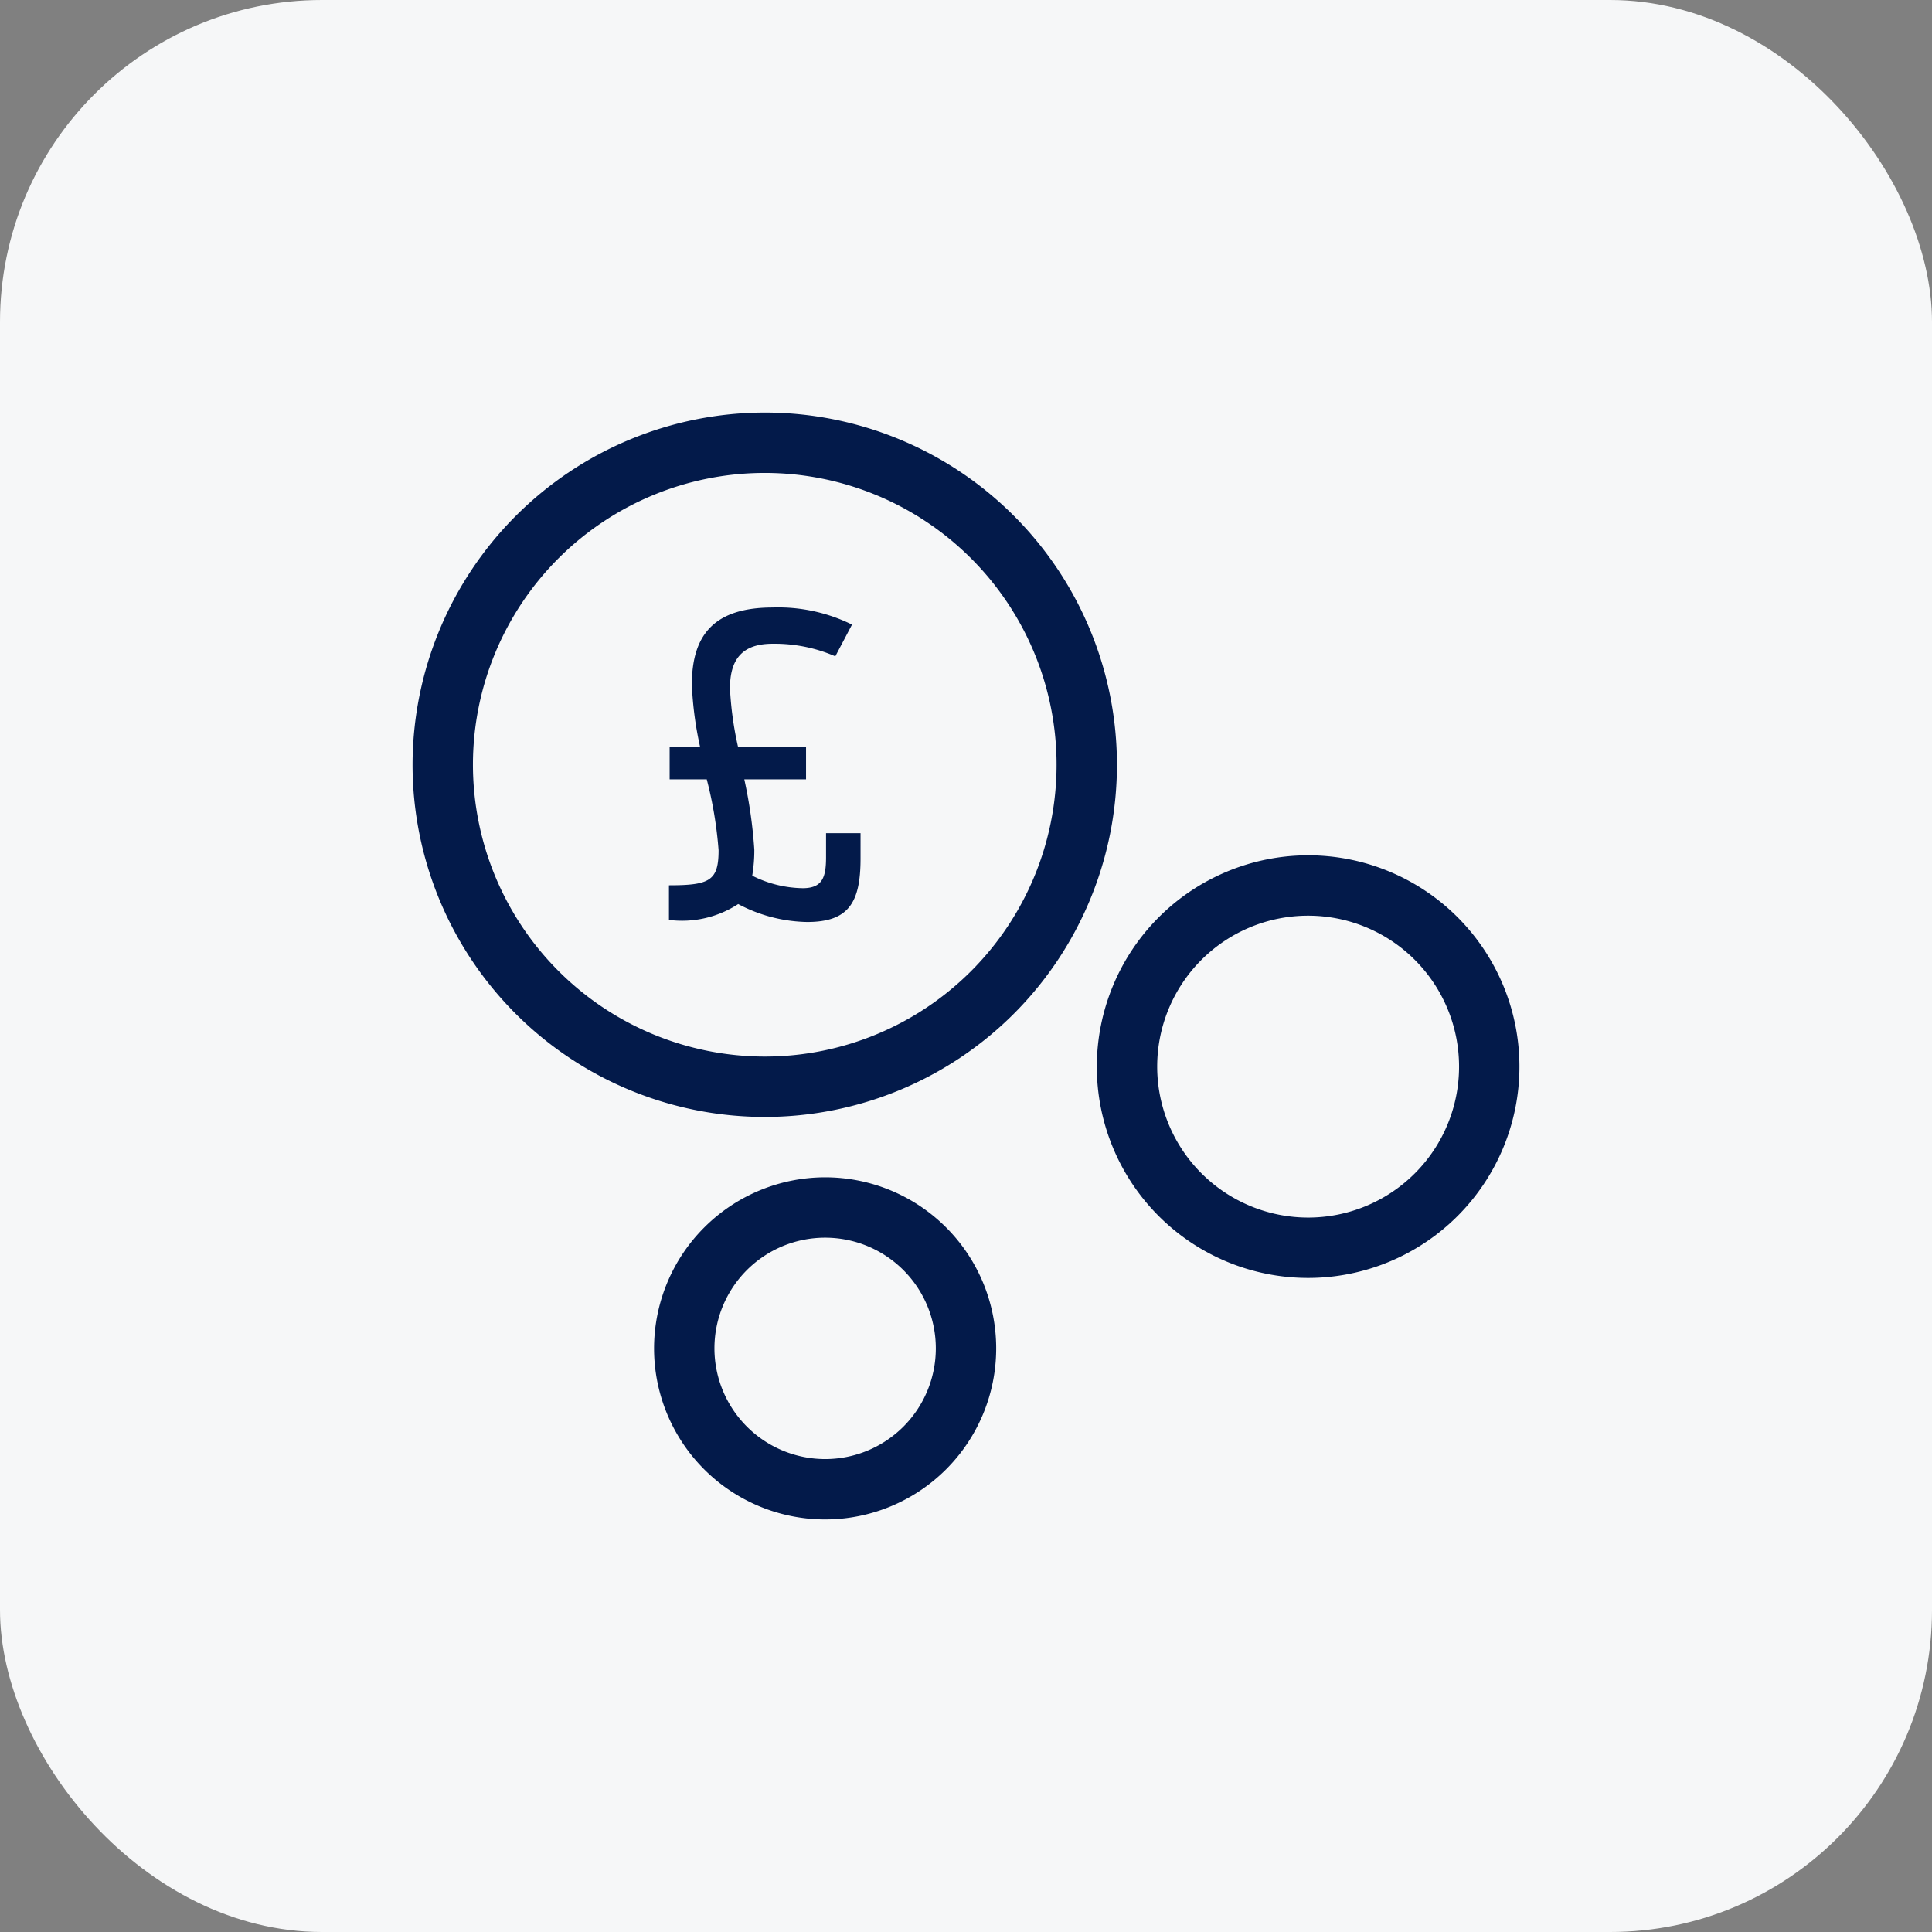
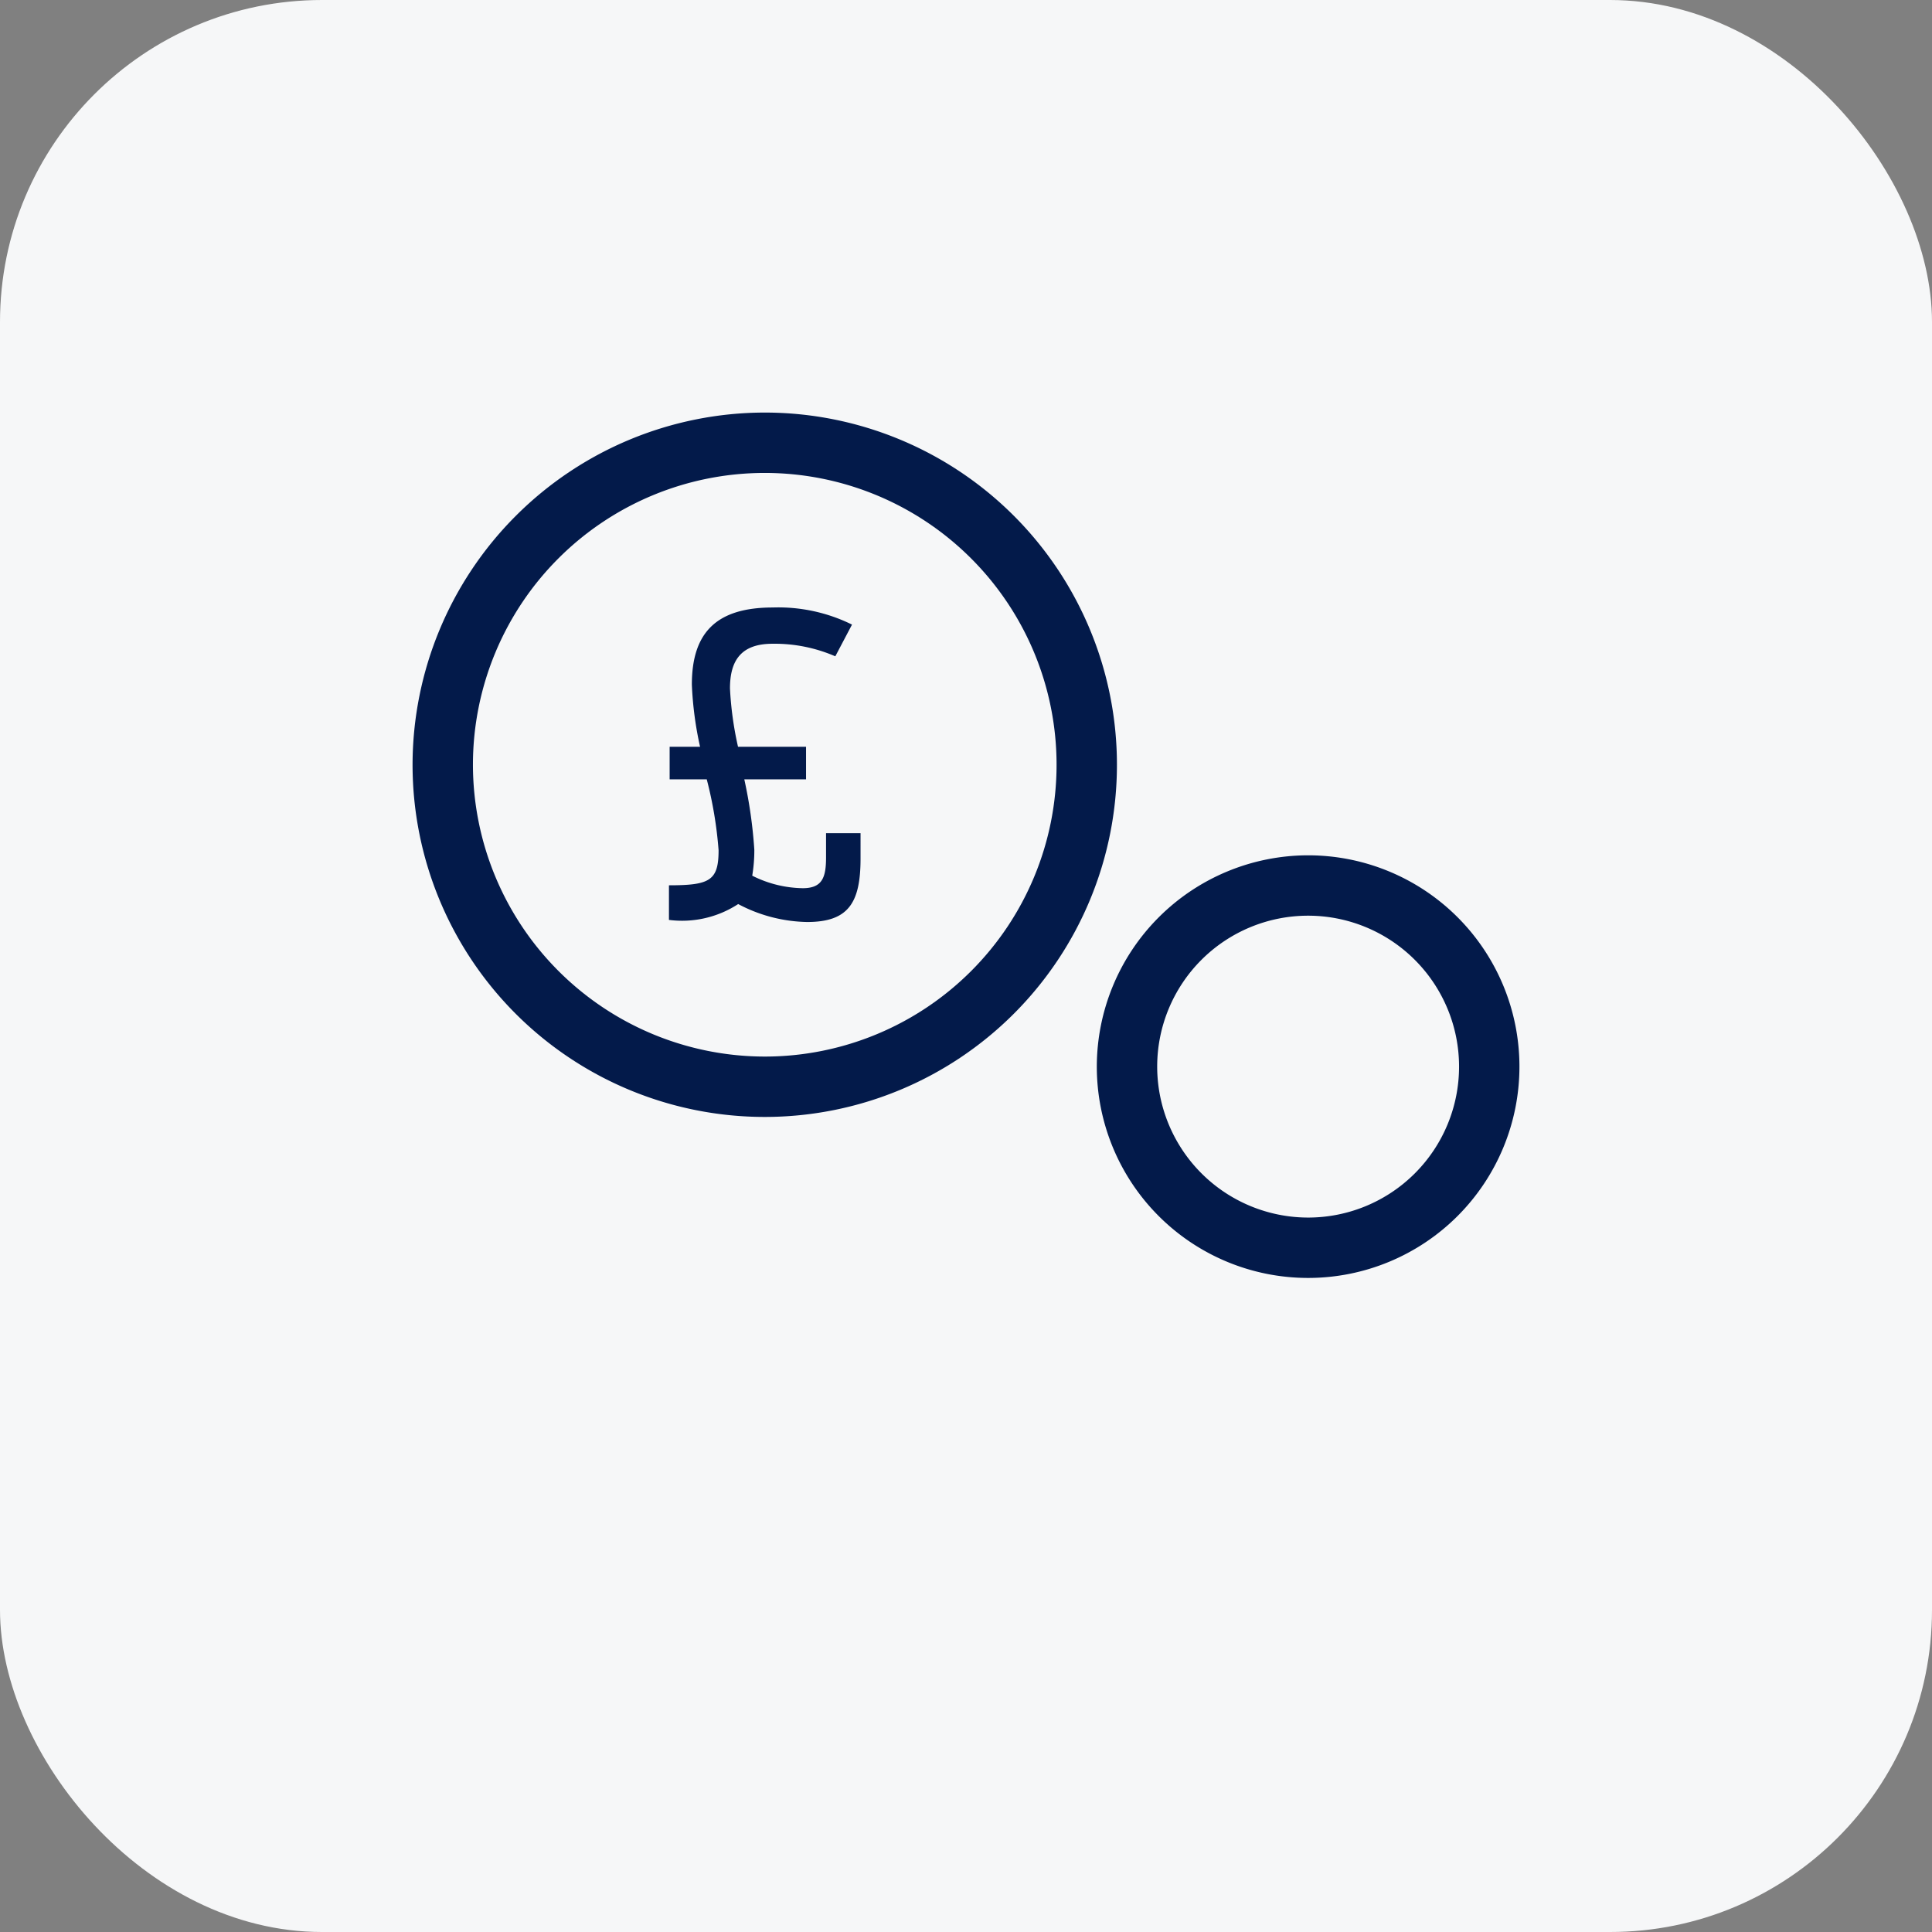
<svg xmlns="http://www.w3.org/2000/svg" width="48" height="48" viewBox="0 0 48 48">
  <rect x="0" y="0" width="48" height="48" fill="#808080" stroke="none" />
  <g transform="translate(-32 -32)">
    <rect width="48" height="48" rx="8" transform="translate(32 32)" fill="#f6f7f8" />
    <g transform="translate(63.55 90.859)">
      <path d="M8-.75A8.75,8.75,0,1,1-.75,8,8.76,8.76,0,0,1,8-.75Zm0,16A7.25,7.25,0,1,0,.75,8,7.258,7.258,0,0,0,8,15.25Z" transform="translate(-20.55 -47.859)" fill="#031a4a" />
-       <path d="M3.5-.75A4.25,4.25,0,1,1-.75,3.5,4.255,4.255,0,0,1,3.5-.75Zm0,7A2.75,2.75,0,1,0,.75,3.5,2.753,2.753,0,0,0,3.5,6.25Z" transform="translate(-14.55 -28.859)" fill="#031a4a" />
      <path d="M4.5-.75A5.25,5.25,0,1,1-.75,4.5,5.256,5.256,0,0,1,4.5-.75Zm0,9A3.75,3.75,0,1,0,.75,4.5,3.754,3.754,0,0,0,4.5,8.25Z" transform="translate(-3.55 -36.859)" fill="#031a4a" />
      <path d="M3.3,9.336c1.026,0,1.327-.477,1.327-1.575V7.129H3.77v.6c0,.5-.093.767-.58.767a2.873,2.873,0,0,1-1.254-.311,3.837,3.837,0,0,0,.052-.643,11.7,11.7,0,0,0-.249-1.751H3.273V4.983H1.583a8.435,8.435,0,0,1-.2-1.451c0-.684.269-1.109,1.057-1.109A3.786,3.786,0,0,1,4,2.735l.415-.788a4.133,4.133,0,0,0-1.969-.425c-1.43,0-2.01.653-2.01,1.917A8.725,8.725,0,0,0,.64,4.983H-.116v.808H.806A10,10,0,0,1,1.1,7.553c0,.757-.218.871-1.233.871v.86a2.552,2.552,0,0,0,1.72-.394A3.784,3.784,0,0,0,3.3,9.336Z" transform="translate(-14.797 -45.288)" fill="#031a4a" />
    </g>
  </g>
</svg>